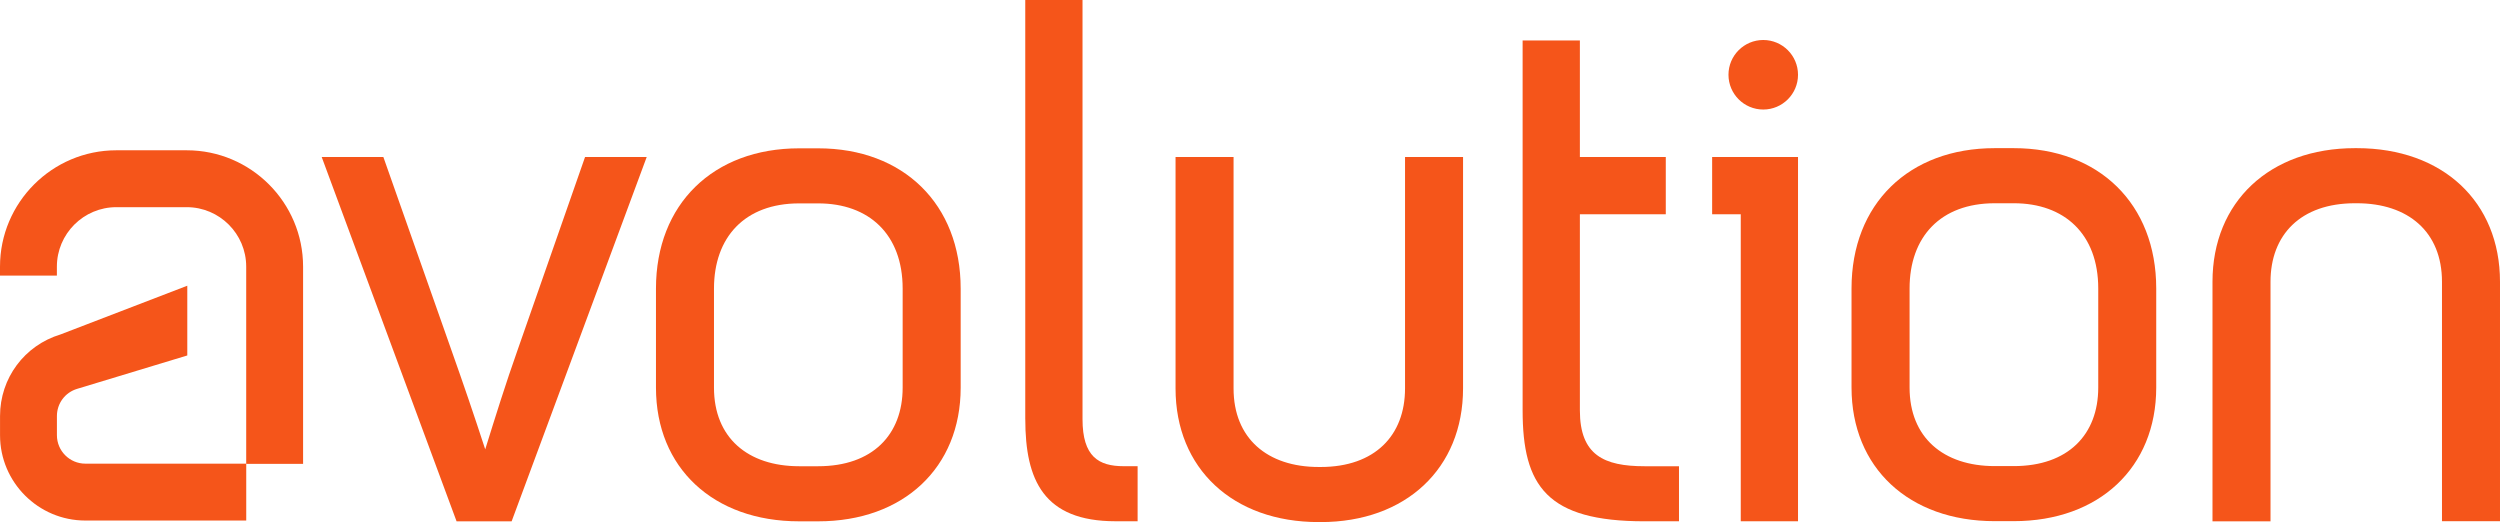
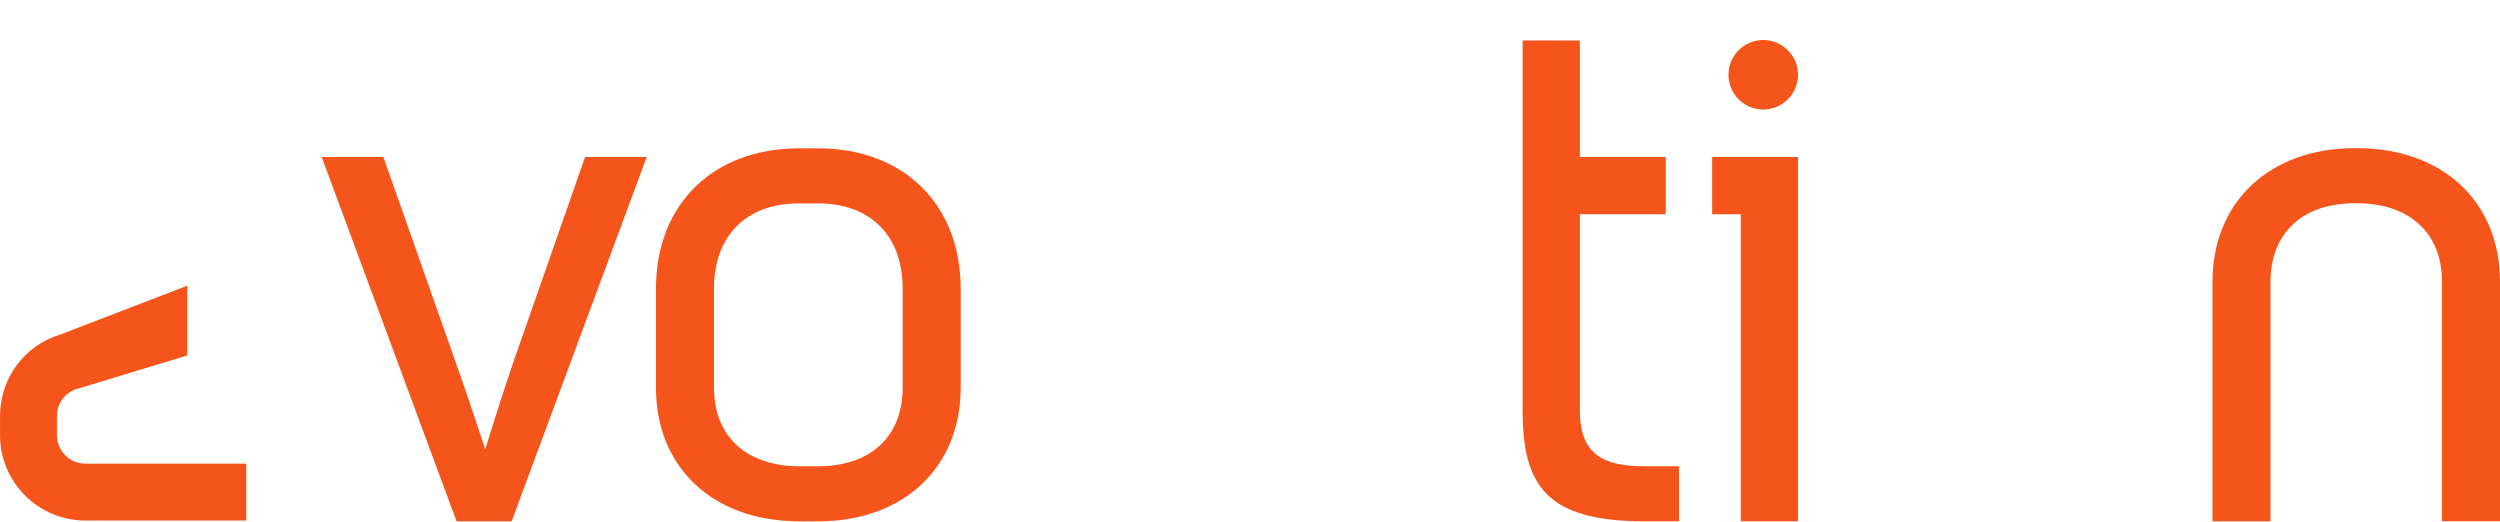
<svg xmlns="http://www.w3.org/2000/svg" xmlns:ns1="http://sodipodi.sourceforge.net/DTD/sodipodi-0.dtd" xmlns:ns2="http://www.inkscape.org/namespaces/inkscape" id="Artwork" viewBox="0 0 726.94 151.81" version="1.1" ns1:docname="avolution_wordmark_RGB_orange_cropped.svg" width="726.94" height="151.81" ns2:version="1.3.2 (091e20e, 2023-11-25, custom)">
  <ns1:namedview id="namedview10" pagecolor="#ffffff" bordercolor="#666666" borderopacity="1.0" ns2:showpageshadow="2" ns2:pageopacity="0.0" ns2:pagecheckerboard="0" ns2:deskcolor="#d1d1d1" ns2:zoom="2.1956243" ns2:cx="363.90561" ns2:cy="81.753512" ns2:window-width="2560" ns2:window-height="1369" ns2:window-x="2552" ns2:window-y="-8" ns2:window-maximized="1" ns2:current-layer="Artwork" />
  <defs id="defs1">
    <style id="style1">
      .cls-1 {
        fill: #f5551a;
      }
    </style>
  </defs>
  <path class="cls-1" d="M 188.05,45.65 148.77,151.59 H 132.76 L 93.54,45.65 h 17.93 l 19.8,56.19 c 3.42,9.61 6.62,19 9.82,28.82 2.99,-9.61 5.98,-19.21 9.39,-28.82 l 19.64,-56.19 z" id="path1" />
  <path class="cls-1" d="m 279.34,83.91 v 28.82 c 0,23.27 -16.65,38.86 -41.42,38.86 h -5.55 c -24.98,0 -41.63,-15.58 -41.63,-38.86 V 83.91 c 0,-24.55 16.65,-40.78 41.63,-40.78 h 5.55 c 24.76,0 41.42,16.23 41.42,40.78 z M 232.37,59.14 c -15.8,0 -24.76,9.82 -24.76,24.77 v 28.82 c 0,14.52 9.82,22.84 24.76,22.84 h 5.55 c 15.8,0 24.55,-9.18 24.55,-22.84 V 83.91 c 0,-15.8 -9.82,-24.77 -24.55,-24.77 z" id="path2" />
-   <path class="cls-1" d="m 358.69,45.65 v 67.3 c 0,14.52 9.82,22.84 24.76,22.84 H 384 c 15.8,0 24.55,-9.18 24.55,-22.84 v -67.3 h 16.87 v 67.3 c 0,23.27 -16.65,38.86 -41.42,38.86 h -0.55 c -24.98,0 -41.63,-15.58 -41.63,-38.86 v -67.3 z" id="path3" />
  <path class="cls-1" d="M 710.07,151.56 V 81.94 c 0,-14.52 -9.82,-22.84 -24.76,-22.84 h -0.55 c -15.8,0 -24.55,9.18 -24.55,22.84 V 151.6 H 643.34 V 81.94 c 0,-23.27 16.65,-38.86 41.42,-38.86 h 0.55 c 24.98,0 41.63,15.58 41.63,38.86 v 69.62 z" id="path4" />
-   <path class="cls-1" d="M 298.12,121.9 V 0 h 16.65 v 121.9 c 0,10.89 4.7,13.66 11.96,13.66 h 4.06 v 16.01 h -6.4 c -20.92,0 -26.26,-11.95 -26.26,-29.67 z" id="path5" />
  <path class="cls-1" d="M 442.74,44.65 V 11.77 h 16.65 v 33.88 h 24.98 V 62.3 h -24.98 v 57.04 c 0,13.02 7.04,16.23 18.79,16.23 h 10.03 v 16.01 h -10.03 c -28.39,0 -35.44,-10.25 -35.44,-32.24 z" id="path6" />
  <path class="cls-1" d="m 512.71,11.63 v 0 c 5.58,0 10.11,4.53 10.11,10.11 v 0 c 0,5.58 -4.53,10.11 -10.11,10.11 v 0 c -5.58,0 -10.11,-4.53 -10.11,-10.11 v 0 c 0,-5.58 4.53,-10.11 10.11,-10.11 z m -14.86,34.02 h 8.33 V 62.3 h -8.33 z m 8.32,0 h 16.65 v 105.92 h -16.65 z" id="path7" />
-   <path class="cls-1" d="m 626.98,83.86 v 28.82 c 0,23.27 -16.65,38.86 -41.42,38.86 h -5.55 c -24.98,0 -41.63,-15.58 -41.63,-38.86 V 83.86 c 0,-24.55 16.65,-40.78 41.63,-40.78 h 5.55 c 24.76,0 41.42,16.23 41.42,40.78 z M 580.02,59.1 c -15.8,0 -24.76,9.82 -24.76,24.77 v 28.82 c 0,14.52 9.82,22.84 24.76,22.84 h 5.55 c 15.8,0 24.55,-9.18 24.55,-22.84 V 83.87 c 0,-15.8 -9.82,-24.77 -24.55,-24.77 z" id="path8" />
  <g id="g10" transform="translate(-88.11,-95.98)">
    <path class="cls-1" d="m 112.93,230.8 c -4.56,0 -8.27,-3.71 -8.27,-8.27 v -5.57 c 0,-3.67 2.36,-6.85 5.87,-7.91 l 32.04,-9.71 v -20.28 c 0,0 -36.84,14.16 -36.84,14.16 -10.53,3.19 -17.61,12.73 -17.61,23.74 v 5.57 c 0,13.68 11.13,24.81 24.81,24.81 h 46.78 V 230.8 Z" id="path9" />
-     <path class="cls-1" d="M 176.24,230.87 H 159.7 v -57.36 c 0,-9.53 -7.76,-17.29 -17.29,-17.29 h -20.47 c -9.53,0 -17.29,7.76 -17.29,17.29 v 2.6 H 88.11 v -2.6 c 0,-18.65 15.18,-33.83 33.83,-33.83 h 20.47 c 18.65,0 33.83,15.18 33.83,33.83 z" id="path10" />
  </g>
</svg>